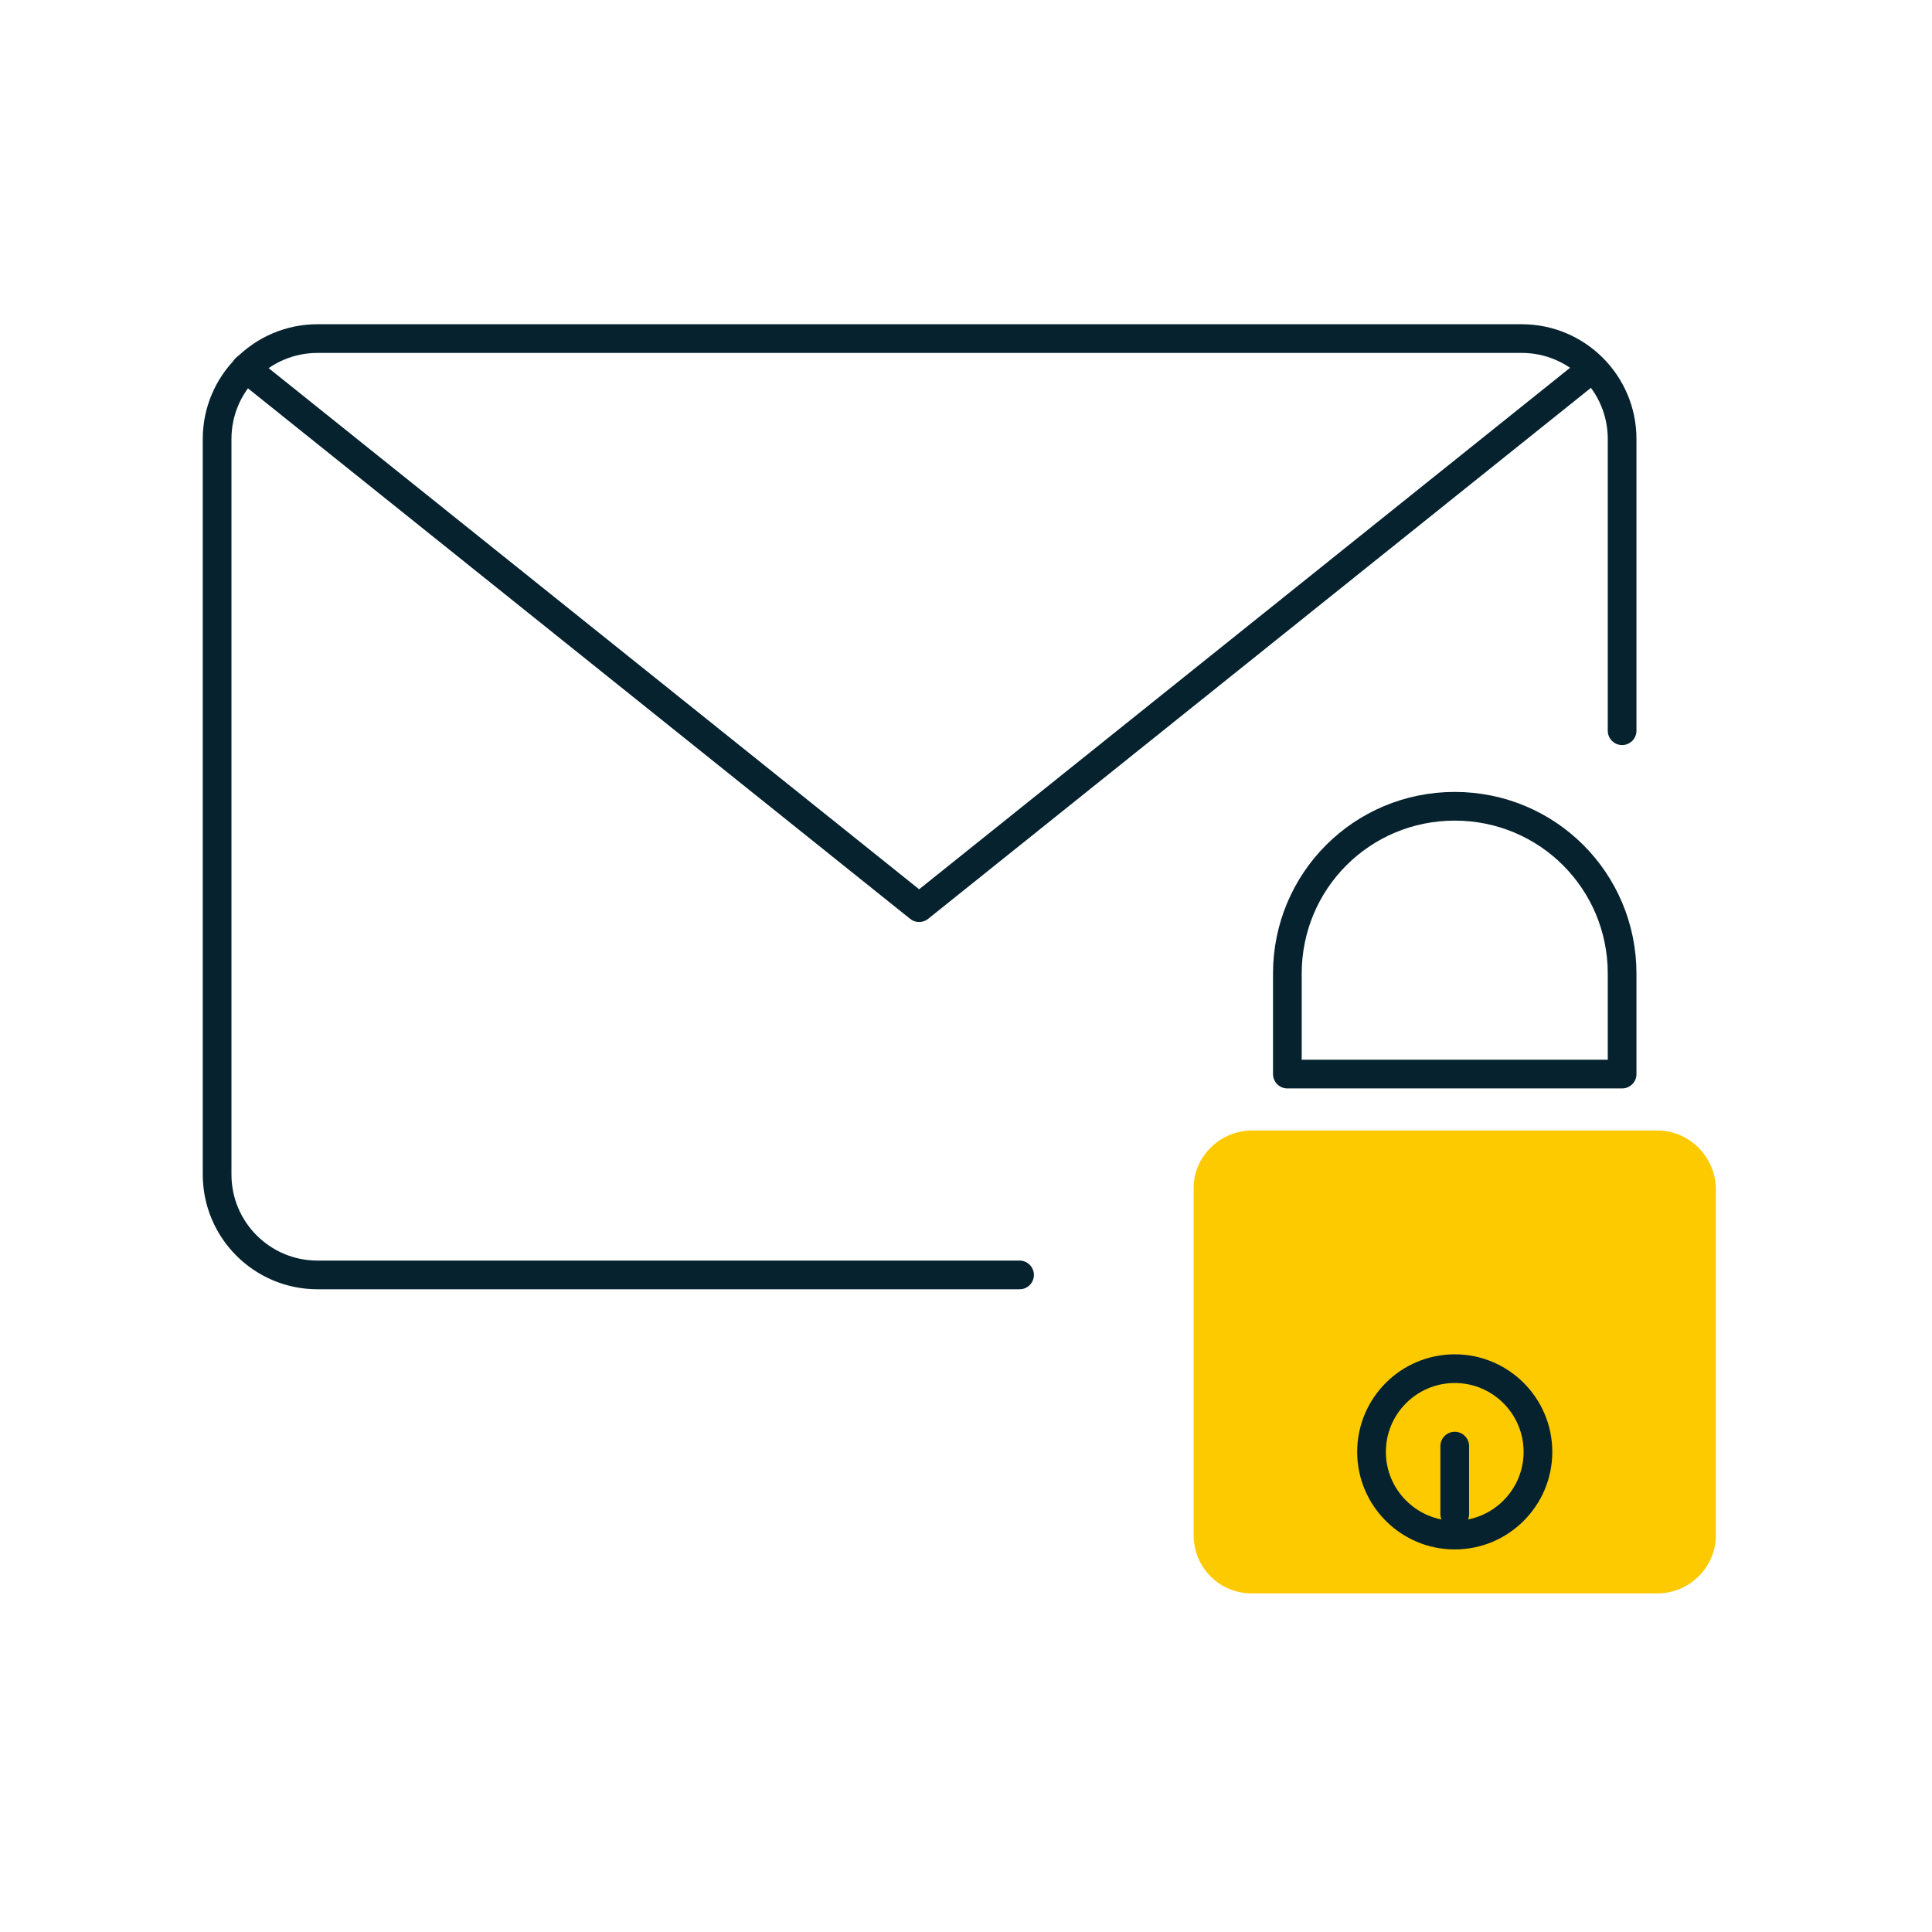
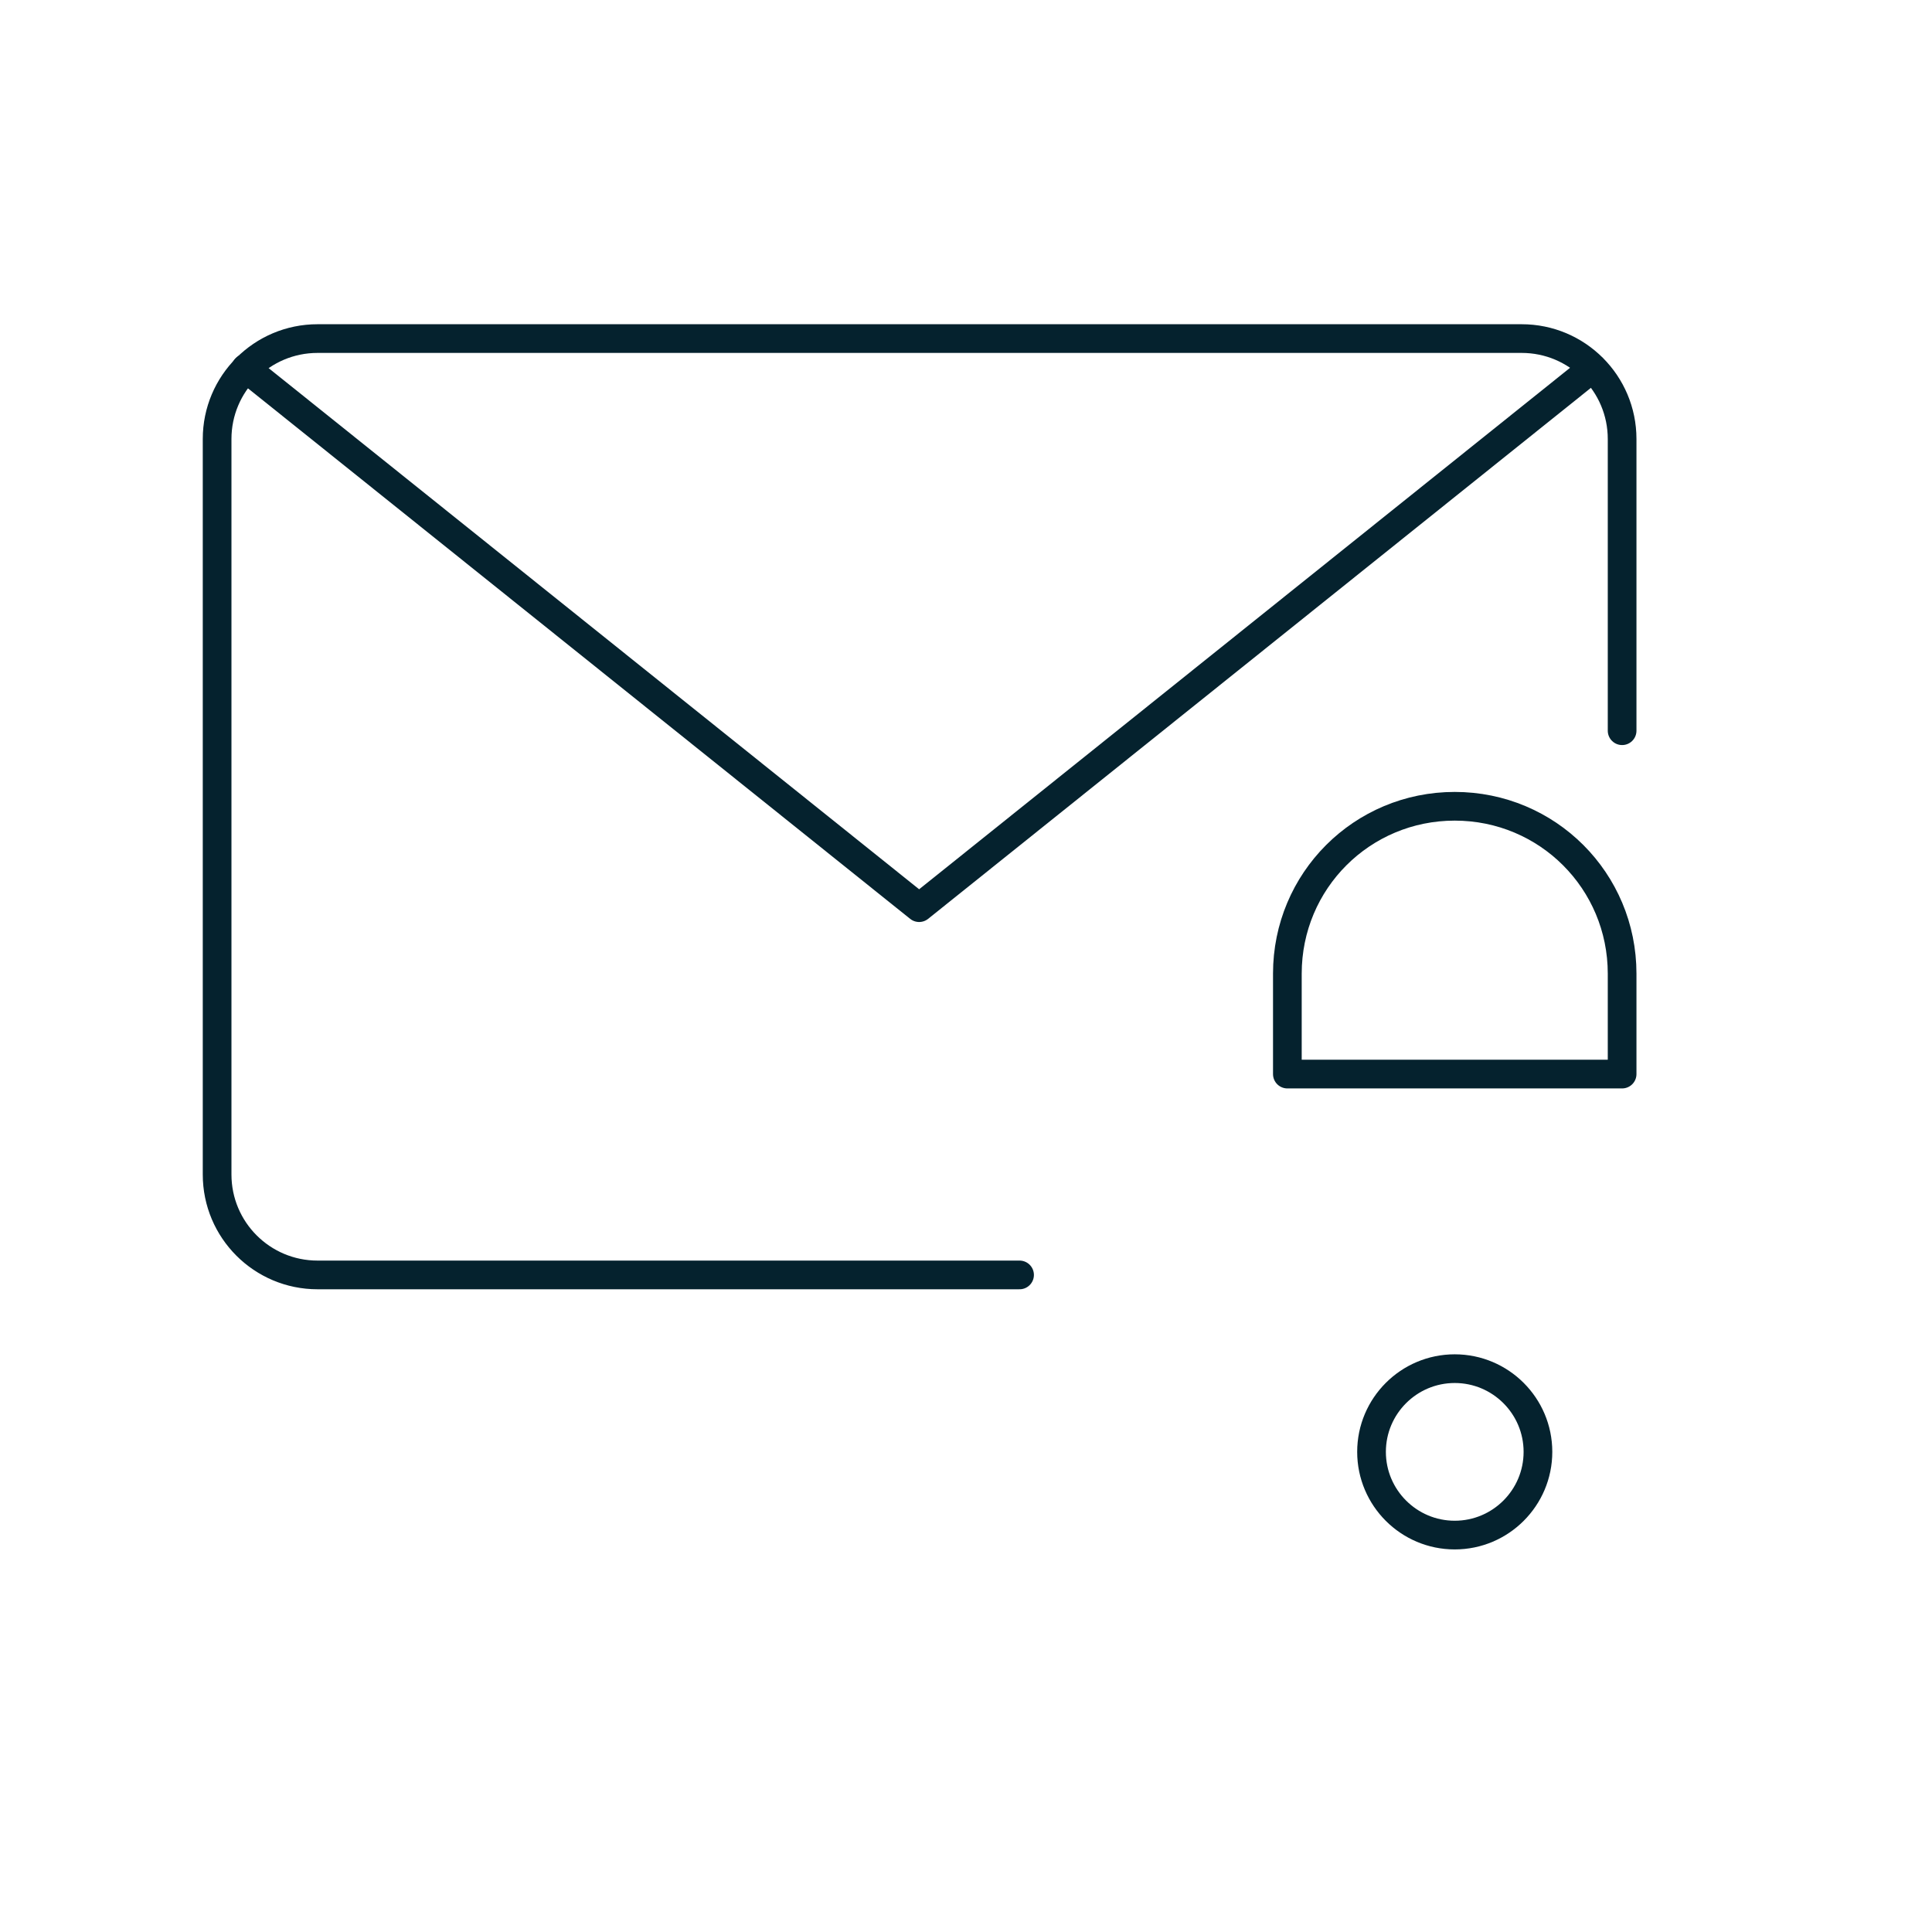
<svg xmlns="http://www.w3.org/2000/svg" width="202px" height="202px" viewBox="0 0 202 202" version="1.1">
  <title>Icon/Plan/Phishing Attempts Copy</title>
  <g id="Icon/Plan/Phishing-Attempts-Copy" stroke="none" stroke-width="1" fill="none" fill-rule="evenodd">
    <rect id="Rectangle" x="0" y="0" width="202" height="202" />
-     <path d="M173.3,118.2 L130.9,118.2 C127.6,118.2 124.8,120.9 124.8,124.2 L124.8,160.5 C124.8,163.9 127.5,166.6 130.9,166.6 L173.3,166.6 C176.6,166.6 179.4,163.9 179.4,160.5 L179.4,124.2 C179.3,120.9 176.6,118.2 173.3,118.2 Z" id="Path" fill="#FDCA00" />
    <path d="M152.1,160.5 C147.3,160.5 143.4,156.6 143.4,151.8 C143.4,147 147.3,143.1 152.1,143.1 C156.9,143.1 160.8,147 160.8,151.8 C160.8,156.6 156.9,160.5 152.1,160.5 Z" id="Path" stroke="#05222E" stroke-width="3" fill-rule="nonzero" />
    <path d="M169.6,101.8 C169.6,92.1 161.8,84.3 152.1,84.3 C142.4,84.3 134.6,92.1 134.6,101.8 L134.6,112.3 L169.6,112.3 L169.6,101.8 Z" id="Shape_275" stroke="#05222E" stroke-width="3" stroke-linecap="round" stroke-linejoin="round" />
    <path d="M106.6,133.3 L33.2,133.3 C27.4,133.3 22.7,128.6 22.7,122.8 L22.7,45.9 C22.7,40.1 27.4,35.4 33.2,35.4 L159.1,35.4 C164.9,35.4 169.6,40.1 169.6,45.9 L169.6,76.4" id="Shape_276" stroke="#05222E" stroke-width="3" stroke-linecap="round" stroke-linejoin="round" />
    <polyline id="Shape_277" stroke="#05222E" stroke-width="3" stroke-linecap="round" stroke-linejoin="round" points="166.5 38.5 96.1 94.9 25.7 38.5" />
-     <line x1="152.1" y1="158.3" x2="152.1" y2="151.2" id="Path" stroke="#05222E" stroke-width="3" stroke-linecap="round" stroke-linejoin="round" />
  </g>
</svg>